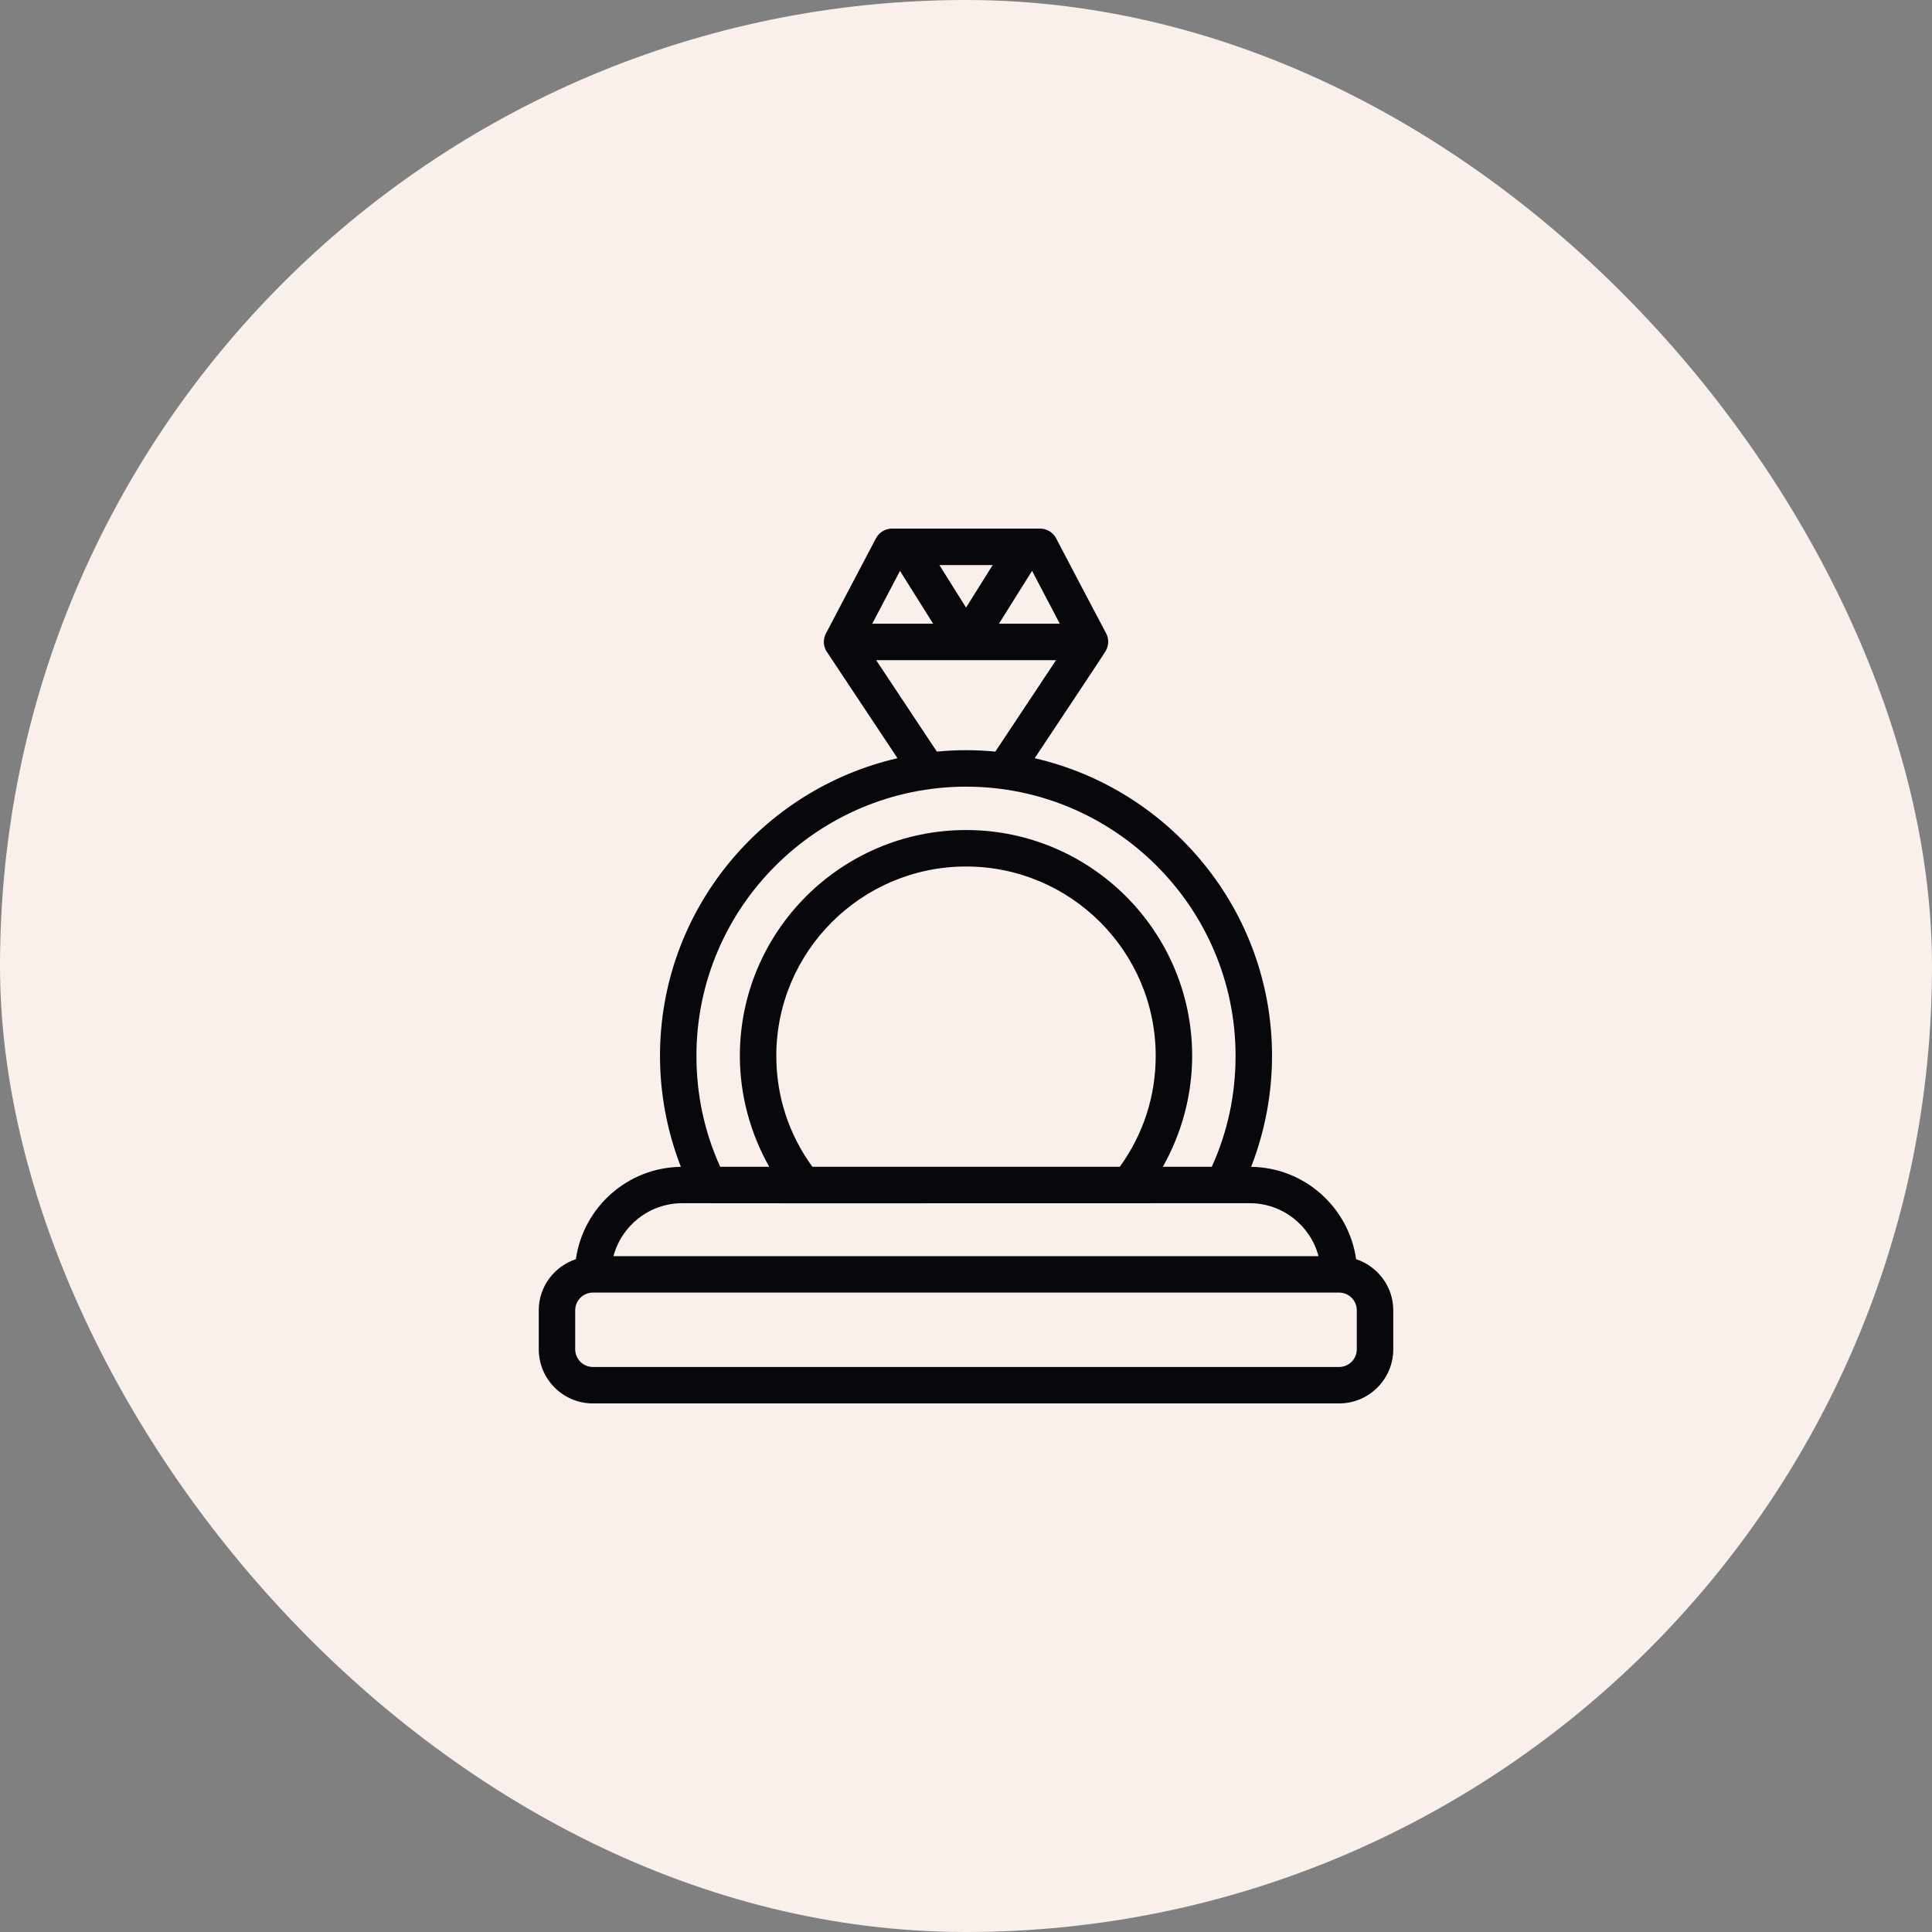
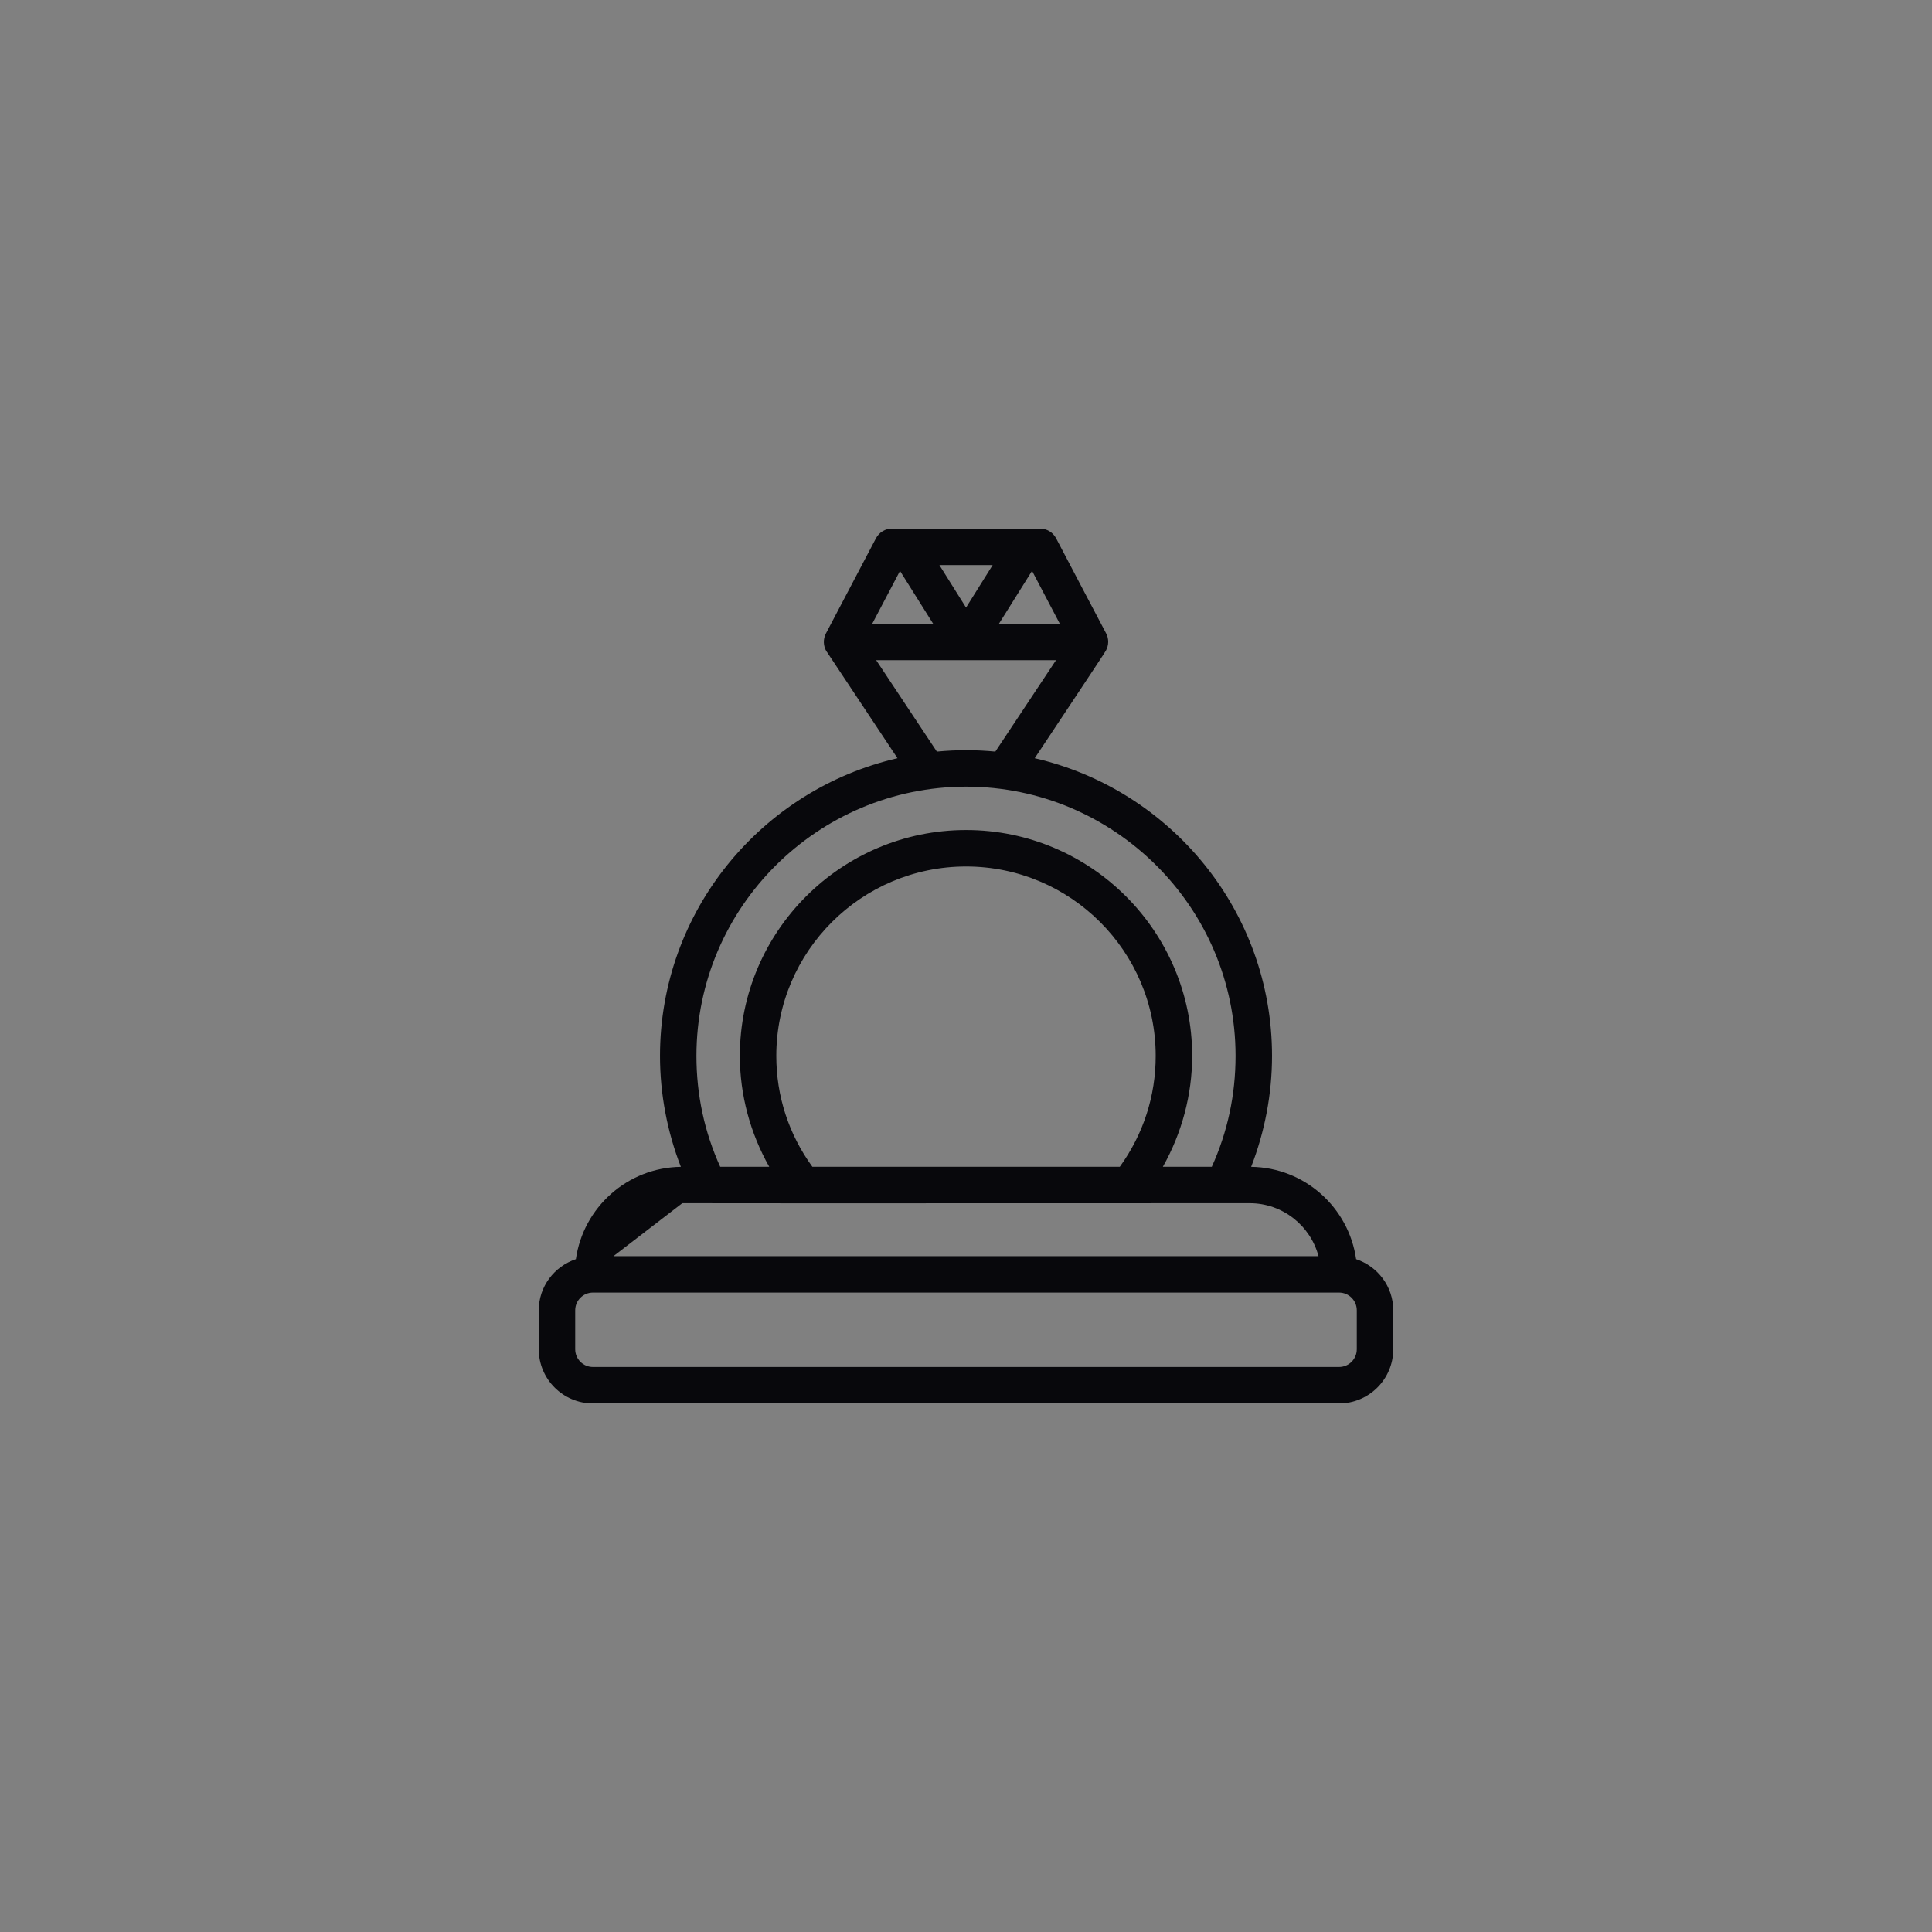
<svg xmlns="http://www.w3.org/2000/svg" width="80" height="80" viewBox="0 0 80 80" fill="none">
  <rect x="0" y="0" width="80" height="80" fill="#808080" stroke="none" />
-   <rect width="80" height="80" rx="40" fill="#FAF0EB" />
-   <path d="M24.551 58.113H55.449C56.686 58.113 57.692 57.108 57.692 55.871V54.256C57.692 53.267 57.044 52.436 56.154 52.139C55.849 49.999 54.023 48.345 51.808 48.316C52.372 46.863 52.672 45.297 52.672 43.722C52.672 37.719 48.465 32.69 42.845 31.396C43.56 30.316 45.709 27.094 45.793 26.941C45.915 26.718 45.922 26.45 45.801 26.224C45.392 25.457 44.295 23.36 43.732 22.291C43.602 22.042 43.344 21.887 43.064 21.887H36.939C36.659 21.887 36.402 22.042 36.271 22.29L34.2 26.23C34.077 26.465 34.086 26.746 34.222 26.972C34.228 26.982 34.237 26.989 34.244 26.999L37.163 31.396C31.539 32.689 27.329 37.719 27.329 43.722C27.329 45.297 27.628 46.863 28.193 48.316C25.977 48.345 24.151 49.999 23.846 52.139C22.956 52.436 22.309 53.267 22.309 54.256V55.871C22.309 57.108 23.314 58.113 24.551 58.113ZM56.182 55.871C56.182 56.275 55.854 56.604 55.449 56.604H24.551C24.147 56.604 23.818 56.275 23.818 55.871V54.256C23.818 53.852 24.147 53.523 24.551 53.523H55.449C55.854 53.523 56.182 53.852 56.182 54.256V55.871ZM43.884 25.826H41.365L42.735 23.638L43.884 25.826ZM41.104 23.398L40.002 25.158L38.898 23.398H41.104ZM37.267 23.64L38.639 25.826H36.118L37.267 23.64ZM38.793 31.122L36.28 27.336H43.728L41.215 31.122C40.417 31.046 39.633 31.042 38.793 31.122ZM39.994 32.574H40.015C46.137 32.58 51.162 37.563 51.162 43.722C51.162 45.334 50.831 46.876 50.178 48.313H48.152C48.939 46.915 49.365 45.329 49.365 43.722C49.365 38.566 45.166 34.37 40.004 34.37C34.838 34.37 30.636 38.566 30.636 43.722C30.636 45.331 31.063 46.917 31.852 48.313H29.822C29.169 46.875 28.838 45.334 28.838 43.722C28.838 37.558 33.873 32.58 39.994 32.574ZM32.145 43.722C32.145 39.398 35.67 35.88 40.004 35.88C44.334 35.88 47.855 39.398 47.855 43.722C47.855 45.386 47.343 46.965 46.369 48.313H33.638C32.66 46.969 32.145 45.389 32.145 43.722ZM28.252 49.822C31.763 49.828 31.459 49.827 51.749 49.822C53.112 49.822 54.263 50.754 54.597 52.014H25.403C25.738 50.754 26.888 49.822 28.252 49.822Z" fill="#08080C" />
+   <path d="M24.551 58.113H55.449C56.686 58.113 57.692 57.108 57.692 55.871V54.256C57.692 53.267 57.044 52.436 56.154 52.139C55.849 49.999 54.023 48.345 51.808 48.316C52.372 46.863 52.672 45.297 52.672 43.722C52.672 37.719 48.465 32.69 42.845 31.396C43.56 30.316 45.709 27.094 45.793 26.941C45.915 26.718 45.922 26.45 45.801 26.224C45.392 25.457 44.295 23.36 43.732 22.291C43.602 22.042 43.344 21.887 43.064 21.887H36.939C36.659 21.887 36.402 22.042 36.271 22.29L34.2 26.23C34.077 26.465 34.086 26.746 34.222 26.972C34.228 26.982 34.237 26.989 34.244 26.999L37.163 31.396C31.539 32.689 27.329 37.719 27.329 43.722C27.329 45.297 27.628 46.863 28.193 48.316C25.977 48.345 24.151 49.999 23.846 52.139C22.956 52.436 22.309 53.267 22.309 54.256V55.871C22.309 57.108 23.314 58.113 24.551 58.113ZM56.182 55.871C56.182 56.275 55.854 56.604 55.449 56.604H24.551C24.147 56.604 23.818 56.275 23.818 55.871V54.256C23.818 53.852 24.147 53.523 24.551 53.523H55.449C55.854 53.523 56.182 53.852 56.182 54.256V55.871ZM43.884 25.826H41.365L42.735 23.638L43.884 25.826ZM41.104 23.398L40.002 25.158L38.898 23.398H41.104ZM37.267 23.64L38.639 25.826H36.118L37.267 23.64ZM38.793 31.122L36.28 27.336H43.728L41.215 31.122C40.417 31.046 39.633 31.042 38.793 31.122ZM39.994 32.574H40.015C46.137 32.58 51.162 37.563 51.162 43.722C51.162 45.334 50.831 46.876 50.178 48.313H48.152C48.939 46.915 49.365 45.329 49.365 43.722C49.365 38.566 45.166 34.37 40.004 34.37C34.838 34.37 30.636 38.566 30.636 43.722C30.636 45.331 31.063 46.917 31.852 48.313H29.822C29.169 46.875 28.838 45.334 28.838 43.722C28.838 37.558 33.873 32.58 39.994 32.574ZM32.145 43.722C32.145 39.398 35.67 35.88 40.004 35.88C44.334 35.88 47.855 39.398 47.855 43.722C47.855 45.386 47.343 46.965 46.369 48.313H33.638C32.66 46.969 32.145 45.389 32.145 43.722ZM28.252 49.822C31.763 49.828 31.459 49.827 51.749 49.822C53.112 49.822 54.263 50.754 54.597 52.014H25.403Z" fill="#08080C" />
</svg>